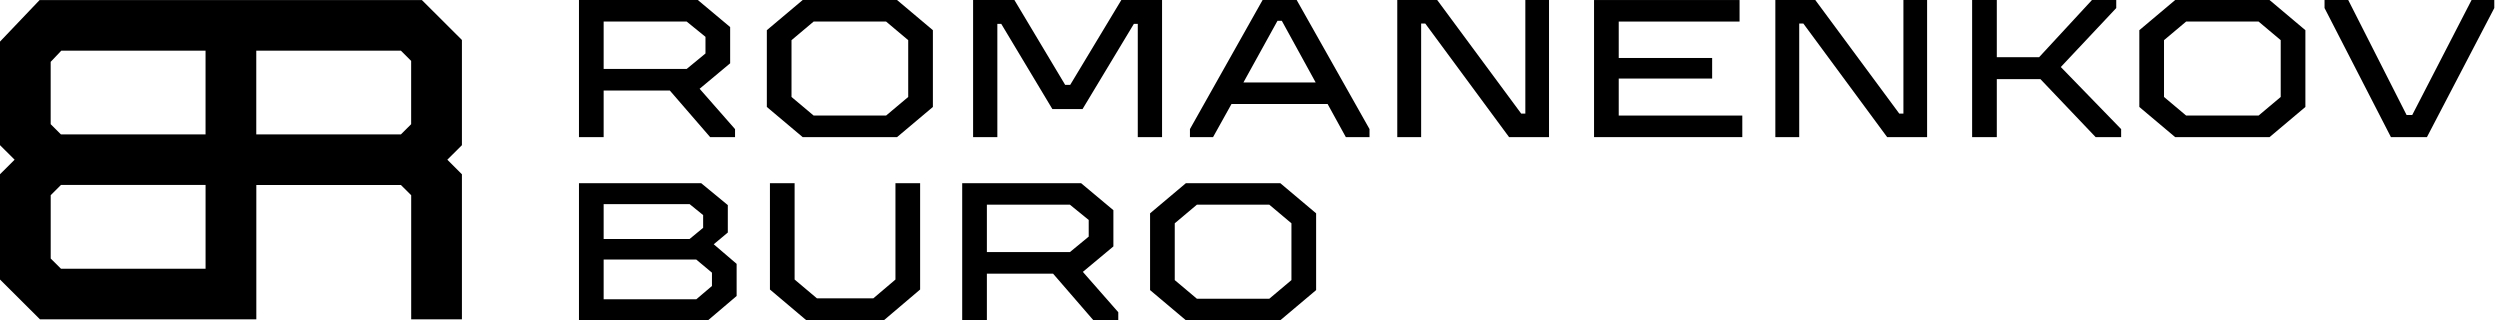
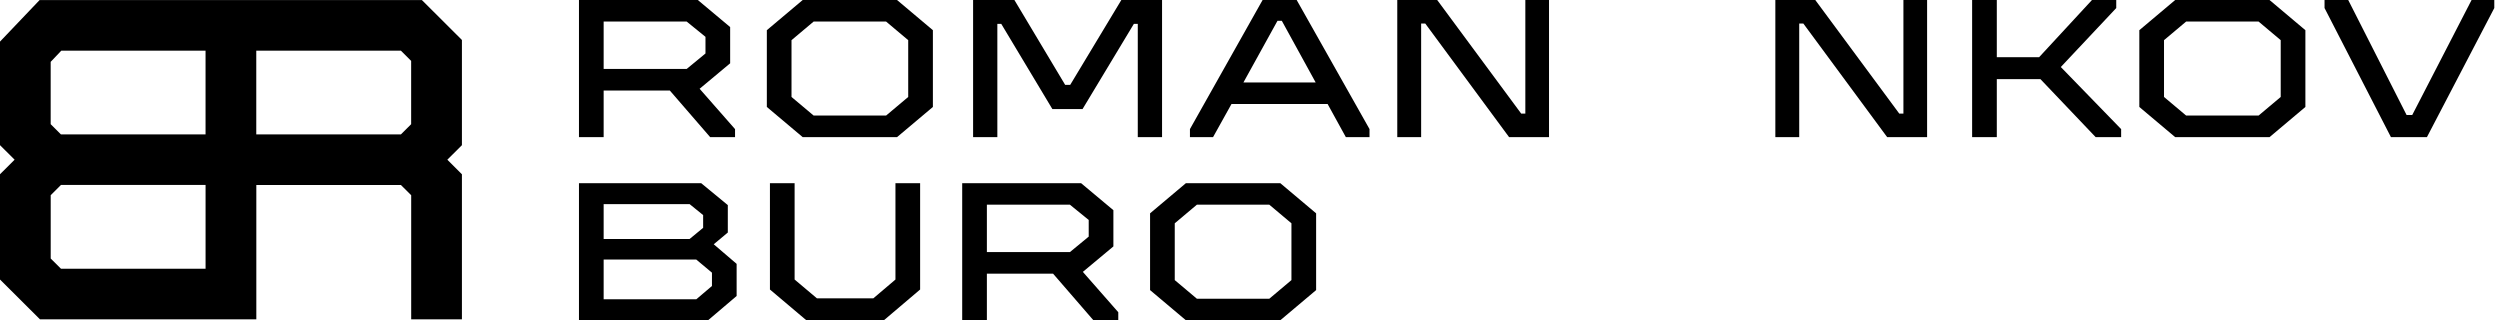
<svg xmlns="http://www.w3.org/2000/svg" width="281" height="36" viewBox="0 0 281 36" fill="none">
  <path d="M51.914 4.487L47.422 0.008H4.45L0 4.676V16.316L1.642 17.95L0 19.586V31.417L4.493 35.894H28.811V20.795H45.065L46.218 21.945V35.894H51.92V19.589L50.28 17.952L51.92 16.318V4.487H51.914ZM5.699 6.948L6.892 5.694H23.104V15.107H6.849L5.696 13.956V6.945L5.699 6.948ZM5.699 29.061V21.94L6.852 20.79H23.106V30.203H6.852L5.699 29.058V29.061ZM28.805 5.694H45.06L46.213 6.844V13.959L45.06 15.11H28.805V5.696V5.694Z" fill="black" />
  <path d="M65.076 15.412V0.003H78.438L82.069 3.042V7.115L78.637 9.977L82.619 14.512V15.415H79.824L75.289 10.176H67.85V15.415H65.076V15.412ZM67.85 7.75H77.183L79.296 6.01V4.14L77.183 2.423H67.85V7.75Z" fill="black" />
  <path d="M90.221 15.412L86.193 12.022V3.393L90.221 0.003H100.829L104.857 3.393V12.022L100.829 15.412H90.221ZM91.453 12.989H99.596L102.083 10.899V4.514L99.596 2.423H91.453L88.966 4.514V10.899L91.453 12.989Z" fill="black" />
  <path d="M109.376 15.412V0.003H114.02L119.722 9.536H120.293L126.037 0.003H130.615V15.412H127.886V2.686H127.445L121.677 12.261H118.287L112.543 2.686H112.102V15.412H109.374H109.376Z" fill="black" />
  <path d="M145.746 0L153.934 14.509V15.412H151.272L149.226 11.693H138.418L136.348 15.412H133.75V14.509L141.917 0H145.748H145.746ZM139.76 9.27H147.882L144.074 2.335H143.591L139.76 9.27Z" fill="black" />
  <path d="M157.053 15.412V0.003H161.543L170.985 12.772H171.448V0.003H174.11V15.412H169.62L160.199 2.644H159.736V15.412H157.05H157.053Z" fill="black" />
-   <path d="M179.171 15.412V0.003H195.527V2.423H181.945V6.517H192.445V8.829H181.945V12.989H195.835V15.412H179.171Z" fill="black" />
  <path d="M199.549 15.412V0.003H204.039L213.481 12.772H213.944V0.003H216.606V15.412H212.116L202.695 2.644H202.232V15.412H199.546H199.549Z" fill="black" />
  <path d="M221.667 15.412V0.003H224.441V6.432H229.194L235.137 0.003H237.866V0.906L231.635 7.532L238.416 14.512V15.415H235.554L229.348 8.898H224.441V15.415H221.667V15.412Z" fill="black" />
  <path d="M244.489 15.412L240.461 12.022V3.393L244.489 0.003H255.098L259.126 3.393V12.022L255.098 15.412H244.489ZM245.722 12.989H253.865L256.352 10.899V4.514L253.865 2.423H245.722L243.235 4.514V10.899L245.722 12.989Z" fill="black" />
  <path d="M268.741 15.412L261.278 0.903V0H263.94L270.499 12.923H271.137L277.806 0H280.359V0.903L272.787 15.412H268.738H268.741Z" fill="black" />
  <path d="M65.076 35.998V20.588H78.812L81.806 23.053V26.135L80.223 27.456L82.797 29.658V33.269L79.583 36H65.076V35.998ZM67.85 26.861H77.513L79.033 25.607V24.175L77.513 22.942H67.85V26.861ZM67.85 33.641H78.262L80.024 32.145V30.649L78.262 29.175H67.85V33.644V33.641Z" fill="black" />
  <path d="M90.635 35.998L86.541 32.541V20.588H89.314V31.42L91.823 33.532H98.162L100.649 31.42V20.588H103.422V32.541L99.349 35.998H90.632H90.635Z" fill="black" />
  <path d="M108.151 35.998V20.588H121.513L125.145 23.625V27.698L121.712 30.559L125.695 35.094V35.998H122.9L118.364 30.758H110.925V35.998H108.151ZM110.925 28.335H120.259L122.371 26.595V24.725L120.259 23.008H110.925V28.335Z" fill="black" />
  <path d="M133.296 35.998L129.268 32.607V23.978L133.296 20.588H143.904L147.932 23.978V32.607L143.904 35.998H133.296ZM134.528 33.575H142.672L145.158 31.483V25.099L142.672 23.008H134.528L132.042 25.099V31.483L134.528 33.575Z" fill="black" />
</svg>